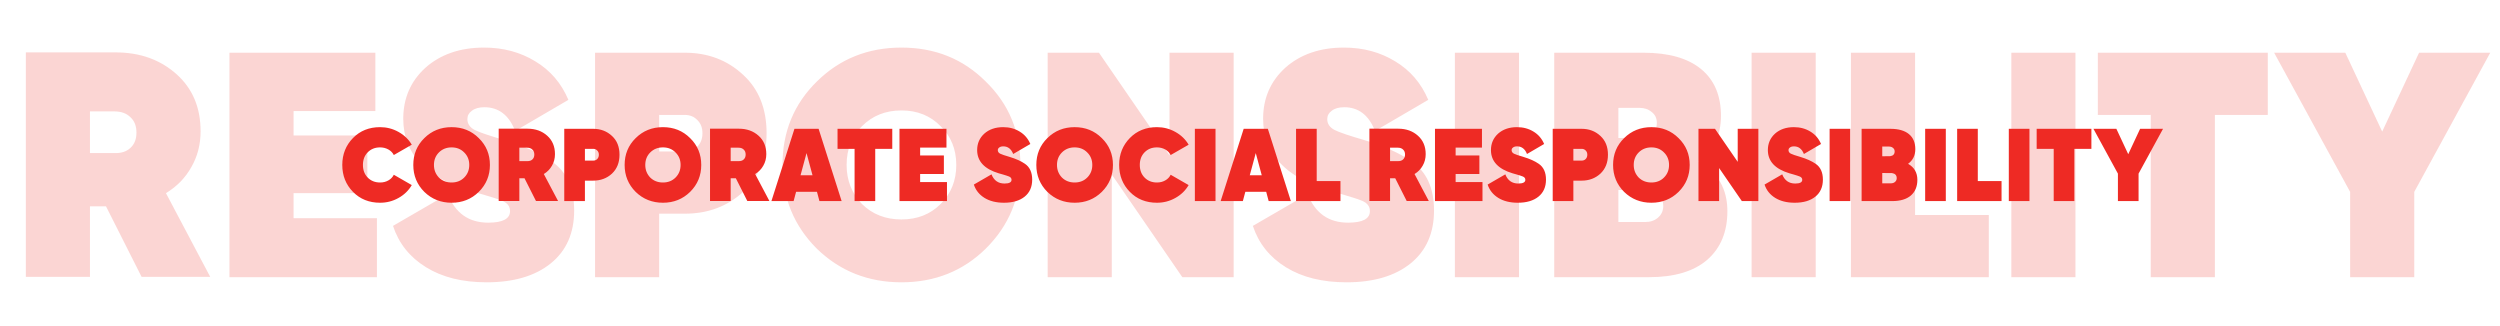
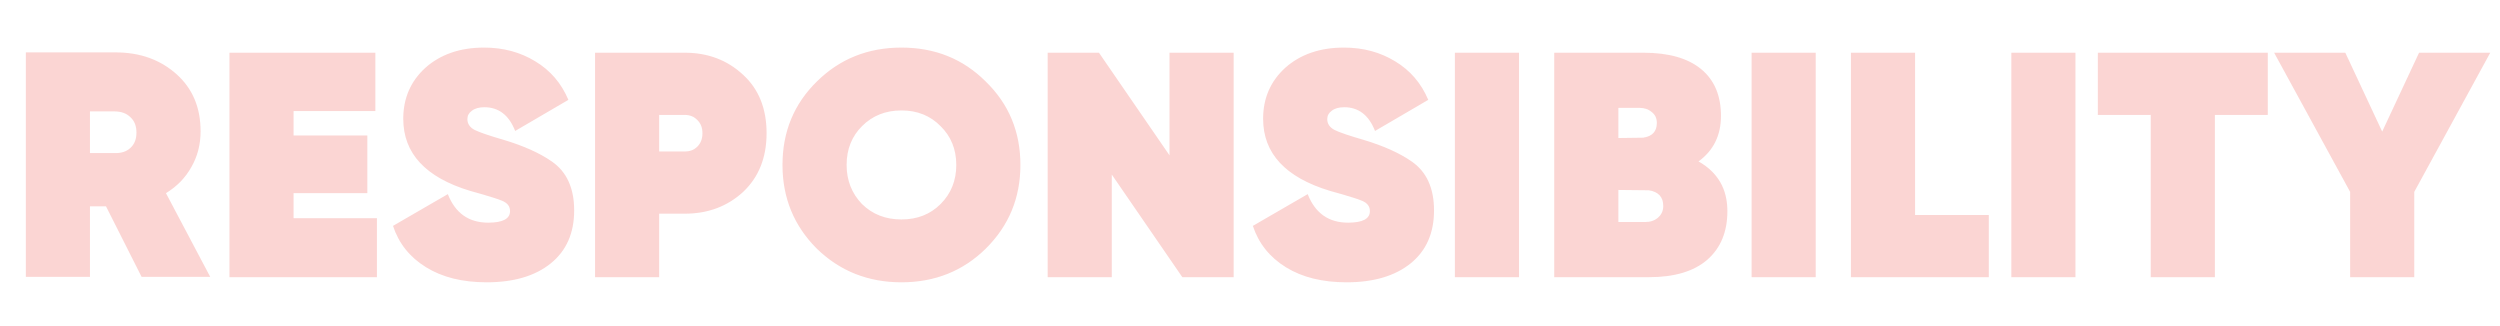
<svg xmlns="http://www.w3.org/2000/svg" width="920" height="120" viewBox="0 0 920 120" fill="none">
  <path d="M77.357 101.882H52.105L39.007 75.922H33.107V101.882H9.507V19.282H42.547C51.515 19.282 58.989 21.957 64.967 27.306C70.867 32.577 73.817 39.578 73.817 48.31C73.817 53.187 72.677 57.593 70.395 61.526C68.193 65.459 65.085 68.645 61.073 71.084L77.357 101.882ZM42.075 40.994H33.107V56.334H42.075C44.593 56.413 46.559 55.783 47.975 54.446C49.47 53.109 50.217 51.221 50.217 48.782C50.217 46.343 49.47 44.455 47.975 43.118C46.559 41.702 44.593 40.994 42.075 40.994ZM108.037 71.084V80.288H138.717V102H84.437V19.4H138.127V40.876H108.037V49.844H135.177V71.084H108.037ZM179.078 103.888C170.189 103.888 162.755 102.039 156.776 98.342C150.797 94.645 146.746 89.571 144.622 83.12L164.8 71.438C167.553 78.439 172.509 81.94 179.668 81.94C185.017 81.94 187.692 80.524 187.692 77.692C187.692 75.961 186.748 74.703 184.86 73.916C183.916 73.523 182.933 73.169 181.91 72.854C181.674 72.775 180.258 72.343 177.662 71.556L173.06 70.258C156.619 65.302 148.398 56.452 148.398 43.708C148.398 36.156 151.112 29.902 156.54 24.946C162.125 19.99 169.323 17.512 178.134 17.512C185.214 17.512 191.507 19.203 197.014 22.586C202.521 25.89 206.572 30.61 209.168 36.746L189.58 48.192C187.299 42.371 183.523 39.46 178.252 39.46C176.285 39.46 174.751 39.893 173.65 40.758C172.549 41.545 171.998 42.567 171.998 43.826C171.998 45.557 172.903 46.894 174.712 47.838C176.443 48.703 180.022 49.923 185.45 51.496C192.766 53.699 198.627 56.334 203.032 59.402C208.539 63.178 211.292 69.196 211.292 77.456C211.292 85.795 208.421 92.285 202.678 96.926C196.935 101.567 189.069 103.888 179.078 103.888ZM218.971 19.4H252.011C260.507 19.4 267.666 22.114 273.487 27.542C279.23 32.813 282.101 39.971 282.101 49.018C282.101 57.986 279.23 65.184 273.487 70.612C267.666 75.961 260.507 78.636 252.011 78.636H242.571V102H218.971V19.4ZM242.571 55.744H252.011C253.899 55.744 255.433 55.154 256.613 53.974C257.872 52.715 258.501 51.063 258.501 49.018C258.501 46.973 257.872 45.36 256.613 44.18C255.433 42.921 253.899 42.292 252.011 42.292H242.571V55.744ZM362.767 91.498C354.35 99.758 344.005 103.888 331.733 103.888C319.461 103.888 309.077 99.758 300.581 91.498C292.164 83.081 287.955 72.815 287.955 60.7C287.955 48.507 292.164 38.28 300.581 30.02C308.998 21.681 319.382 17.512 331.733 17.512C344.084 17.512 354.428 21.681 362.767 30.02C371.263 38.28 375.511 48.507 375.511 60.7C375.511 72.815 371.263 83.081 362.767 91.498ZM317.219 75.096C321.074 78.872 325.912 80.76 331.733 80.76C337.554 80.76 342.353 78.872 346.129 75.096C349.984 71.241 351.911 66.443 351.911 60.7C351.911 54.957 349.984 50.198 346.129 46.422C342.353 42.567 337.554 40.64 331.733 40.64C325.912 40.64 321.074 42.567 317.219 46.422C313.443 50.198 311.555 54.957 311.555 60.7C311.555 66.364 313.443 71.163 317.219 75.096ZM430.38 57.16V19.4H453.98V102H435.1L409.14 64.24V102H385.54V19.4H404.42L430.38 57.16ZM495.507 103.888C486.618 103.888 479.184 102.039 473.205 98.342C467.226 94.645 463.175 89.571 461.051 83.12L481.229 71.438C483.982 78.439 488.938 81.94 496.097 81.94C501.446 81.94 504.121 80.524 504.121 77.692C504.121 75.961 503.177 74.703 501.289 73.916C500.345 73.523 499.362 73.169 498.339 72.854C498.103 72.775 496.687 72.343 494.091 71.556L489.489 70.258C473.048 65.302 464.827 56.452 464.827 43.708C464.827 36.156 467.541 29.902 472.969 24.946C478.554 19.99 485.752 17.512 494.563 17.512C501.643 17.512 507.936 19.203 513.443 22.586C518.95 25.89 523.001 30.61 525.597 36.746L506.009 48.192C503.728 42.371 499.952 39.46 494.681 39.46C492.714 39.46 491.18 39.893 490.079 40.758C488.978 41.545 488.427 42.567 488.427 43.826C488.427 45.557 489.332 46.894 491.141 47.838C492.872 48.703 496.451 49.923 501.879 51.496C509.195 53.699 515.056 56.334 519.461 59.402C524.968 63.178 527.721 69.196 527.721 77.456C527.721 85.795 524.85 92.285 519.107 96.926C513.364 101.567 505.498 103.888 495.507 103.888ZM535.4 102V19.4H559V102H535.4ZM625.057 59.402C632.137 63.414 635.677 69.511 635.677 77.692C635.677 85.323 633.199 91.301 628.243 95.628C623.287 99.876 616.168 102 606.885 102H571.957V19.4H604.761C614.044 19.4 621.124 21.406 626.001 25.418C630.878 29.43 633.317 35.173 633.317 42.646C633.317 49.805 630.564 55.39 625.057 59.402ZM603.345 39.696H595.557V50.788L604.643 50.67C608.026 50.198 609.717 48.389 609.717 45.242C609.717 43.511 609.088 42.174 607.829 41.23C606.649 40.207 605.154 39.696 603.345 39.696ZM595.557 81.704H605.469C607.357 81.704 608.93 81.153 610.189 80.052C611.448 78.951 612.077 77.535 612.077 75.804C612.077 72.5 610.307 70.573 606.767 70.022L595.557 69.904V81.704ZM644.582 102V19.4H668.182V102H644.582ZM704.739 19.4V79.108H731.879V102H681.139V19.4H704.739ZM740.167 102V19.4H763.767V102H740.167ZM772.004 19.4H834.544V42.292H815.074V102H791.474V42.292H772.004V19.4ZM890.217 19.4H916.413L888.447 70.612V102H864.847V70.612L836.881 19.4H863.077L876.647 48.428L890.217 19.4Z" fill="#EE2E24" fill-opacity="0.2" />
-   <path d="M139.867 74.608C135.839 74.608 132.52 73.278 129.911 70.618C127.276 67.933 125.959 64.627 125.959 60.7C125.959 56.773 127.276 53.467 129.911 50.782C132.52 48.122 135.839 46.792 139.867 46.792C142.299 46.792 144.554 47.375 146.631 48.54C148.734 49.705 150.368 51.276 151.533 53.252L144.921 57.052C144.49 56.191 143.819 55.507 142.907 55C141.995 54.493 140.982 54.24 139.867 54.24C138.018 54.24 136.498 54.848 135.307 56.064C134.142 57.255 133.559 58.8 133.559 60.7C133.559 62.6 134.142 64.145 135.307 65.336C136.498 66.552 138.018 67.16 139.867 67.16C141.007 67.16 142.02 66.907 142.907 66.4C143.819 65.893 144.49 65.197 144.921 64.31L151.533 68.11C150.368 70.111 148.734 71.695 146.631 72.86C144.554 74.025 142.299 74.608 139.867 74.608ZM176.185 70.618C173.474 73.278 170.143 74.608 166.191 74.608C162.239 74.608 158.895 73.278 156.159 70.618C153.448 67.907 152.093 64.601 152.093 60.7C152.093 56.773 153.448 53.48 156.159 50.82C158.87 48.135 162.214 46.792 166.191 46.792C170.168 46.792 173.5 48.135 176.185 50.82C178.921 53.48 180.289 56.773 180.289 60.7C180.289 64.601 178.921 67.907 176.185 70.618ZM161.517 65.336C162.758 66.552 164.316 67.16 166.191 67.16C168.066 67.16 169.611 66.552 170.827 65.336C172.068 64.095 172.689 62.549 172.689 60.7C172.689 58.851 172.068 57.318 170.827 56.102C169.611 54.861 168.066 54.24 166.191 54.24C164.316 54.24 162.758 54.861 161.517 56.102C160.301 57.318 159.693 58.851 159.693 60.7C159.693 62.524 160.301 64.069 161.517 65.336ZM205.369 73.962H197.237L193.019 65.602H191.119V73.962H183.519V47.362H194.159C197.047 47.362 199.453 48.223 201.379 49.946C203.279 51.643 204.229 53.898 204.229 56.71C204.229 58.281 203.861 59.699 203.127 60.966C202.417 62.233 201.417 63.259 200.125 64.044L205.369 73.962ZM194.007 54.354H191.119V59.294H194.007C194.817 59.319 195.451 59.117 195.907 58.686C196.388 58.255 196.629 57.647 196.629 56.862C196.629 56.077 196.388 55.469 195.907 55.038C195.451 54.582 194.817 54.354 194.007 54.354ZM207.649 47.4H218.289C221.025 47.4 223.33 48.274 225.205 50.022C227.054 51.719 227.979 54.025 227.979 56.938C227.979 59.826 227.054 62.144 225.205 63.892C223.33 65.615 221.025 66.476 218.289 66.476H215.249V74H207.649V47.4ZM215.249 59.104H218.289C218.897 59.104 219.391 58.914 219.771 58.534C220.176 58.129 220.379 57.597 220.379 56.938C220.379 56.279 220.176 55.76 219.771 55.38C219.391 54.975 218.897 54.772 218.289 54.772H215.249V59.104ZM253.956 70.618C251.245 73.278 247.914 74.608 243.962 74.608C240.01 74.608 236.666 73.278 233.93 70.618C231.219 67.907 229.864 64.601 229.864 60.7C229.864 56.773 231.219 53.48 233.93 50.82C236.64 48.135 239.984 46.792 243.962 46.792C247.939 46.792 251.27 48.135 253.956 50.82C256.692 53.48 258.06 56.773 258.06 60.7C258.06 64.601 256.692 67.907 253.956 70.618ZM239.288 65.336C240.529 66.552 242.087 67.16 243.962 67.16C245.836 67.16 247.382 66.552 248.598 65.336C249.839 64.095 250.46 62.549 250.46 60.7C250.46 58.851 249.839 57.318 248.598 56.102C247.382 54.861 245.836 54.24 243.962 54.24C242.087 54.24 240.529 54.861 239.288 56.102C238.072 57.318 237.464 58.851 237.464 60.7C237.464 62.524 238.072 64.069 239.288 65.336ZM283.139 73.962H275.007L270.789 65.602H268.889V73.962H261.289V47.362H271.929C274.817 47.362 277.224 48.223 279.149 49.946C281.049 51.643 281.999 53.898 281.999 56.71C281.999 58.281 281.632 59.699 280.897 60.966C280.188 62.233 279.187 63.259 277.895 64.044L283.139 73.962ZM271.777 54.354H268.889V59.294H271.777C272.588 59.319 273.221 59.117 273.677 58.686C274.159 58.255 274.399 57.647 274.399 56.862C274.399 56.077 274.159 55.469 273.677 55.038C273.221 54.582 272.588 54.354 271.777 54.354ZM309.722 74H301.552L300.64 70.58H292.964L292.052 74H283.882L292.356 47.4H301.248L309.722 74ZM296.802 56.33L294.598 64.5H299.006L296.802 56.33ZM308.215 47.4H328.355V54.772H322.085V74H314.485V54.772H308.215V47.4ZM338.608 64.044V67.008H348.488V74H331.008V47.4H348.298V54.316H338.608V57.204H347.348V64.044H338.608ZM369.472 74.608C366.61 74.608 364.216 74.013 362.29 72.822C360.365 71.631 359.06 69.997 358.376 67.92L364.874 64.158C365.761 66.413 367.357 67.54 369.662 67.54C371.385 67.54 372.246 67.084 372.246 66.172C372.246 65.615 371.942 65.209 371.334 64.956C371.03 64.829 370.714 64.715 370.384 64.614C370.308 64.589 369.852 64.449 369.016 64.196L367.534 63.778C362.24 62.182 359.592 59.332 359.592 55.228C359.592 52.796 360.466 50.782 362.214 49.186C364.013 47.59 366.331 46.792 369.168 46.792C371.448 46.792 373.475 47.337 375.248 48.426C377.022 49.49 378.326 51.01 379.162 52.986L372.854 56.672C372.12 54.797 370.904 53.86 369.206 53.86C368.573 53.86 368.079 53.999 367.724 54.278C367.37 54.531 367.192 54.861 367.192 55.266C367.192 55.823 367.484 56.254 368.066 56.558C368.624 56.837 369.776 57.229 371.524 57.736C373.88 58.445 375.768 59.294 377.186 60.282C378.96 61.498 379.846 63.436 379.846 66.096C379.846 68.781 378.922 70.871 377.072 72.366C375.223 73.861 372.69 74.608 369.472 74.608ZM405.461 70.618C402.751 73.278 399.419 74.608 395.467 74.608C391.515 74.608 388.171 73.278 385.435 70.618C382.725 67.907 381.369 64.601 381.369 60.7C381.369 56.773 382.725 53.48 385.435 50.82C388.146 48.135 391.49 46.792 395.467 46.792C399.445 46.792 402.776 48.135 405.461 50.82C408.197 53.48 409.565 56.773 409.565 60.7C409.565 64.601 408.197 67.907 405.461 70.618ZM390.793 65.336C392.035 66.552 393.593 67.16 395.467 67.16C397.342 67.16 398.887 66.552 400.103 65.336C401.345 64.095 401.965 62.549 401.965 60.7C401.965 58.851 401.345 57.318 400.103 56.102C398.887 54.861 397.342 54.24 395.467 54.24C393.593 54.24 392.035 54.861 390.793 56.102C389.577 57.318 388.969 58.851 388.969 60.7C388.969 62.524 389.577 64.069 390.793 65.336ZM425.753 74.608C421.725 74.608 418.406 73.278 415.797 70.618C413.162 67.933 411.845 64.627 411.845 60.7C411.845 56.773 413.162 53.467 415.797 50.782C418.406 48.122 421.725 46.792 425.753 46.792C428.185 46.792 430.44 47.375 432.517 48.54C434.62 49.705 436.254 51.276 437.419 53.252L430.807 57.052C430.376 56.191 429.705 55.507 428.793 55C427.881 54.493 426.868 54.24 425.753 54.24C423.904 54.24 422.384 54.848 421.193 56.064C420.028 57.255 419.445 58.8 419.445 60.7C419.445 62.6 420.028 64.145 421.193 65.336C422.384 66.552 423.904 67.16 425.753 67.16C426.893 67.16 427.906 66.907 428.793 66.4C429.705 65.893 430.376 65.197 430.807 64.31L437.419 68.11C436.254 70.111 434.62 71.695 432.517 72.86C430.44 74.025 428.185 74.608 425.753 74.608ZM439.708 74V47.4H447.308V74H439.708ZM475.041 74H466.871L465.959 70.58H458.283L457.371 74H449.201L457.675 47.4H466.567L475.041 74ZM462.121 56.33L459.917 64.5H464.325L462.121 56.33ZM484.547 47.4V66.628H493.287V74H476.947V47.4H484.547ZM525.793 73.962H517.661L513.443 65.602H511.543V73.962H503.943V47.362H514.583C517.471 47.362 519.878 48.223 521.803 49.946C523.703 51.643 524.653 53.898 524.653 56.71C524.653 58.281 524.286 59.699 523.551 60.966C522.842 62.233 521.841 63.259 520.549 64.044L525.793 73.962ZM514.431 54.354H511.543V59.294H514.431C515.242 59.319 515.875 59.117 516.331 58.686C516.813 58.255 517.053 57.647 517.053 56.862C517.053 56.077 516.813 55.469 516.331 55.038C515.875 54.582 515.242 54.354 514.431 54.354ZM535.673 64.044V67.008H545.553V74H528.073V47.4H545.363V54.316H535.673V57.204H544.413V64.044H535.673ZM558.551 74.608C555.688 74.608 553.294 74.013 551.369 72.822C549.443 71.631 548.139 69.997 547.455 67.92L553.953 64.158C554.839 66.413 556.435 67.54 558.741 67.54C560.463 67.54 561.325 67.084 561.325 66.172C561.325 65.615 561.021 65.209 560.413 64.956C560.109 64.829 559.792 64.715 559.463 64.614C559.387 64.589 558.931 64.449 558.095 64.196L556.613 63.778C551.318 62.182 548.671 59.332 548.671 55.228C548.671 52.796 549.545 50.782 551.293 49.186C553.091 47.59 555.409 46.792 558.247 46.792C560.527 46.792 562.553 47.337 564.327 48.426C566.1 49.49 567.405 51.01 568.241 52.986L561.933 56.672C561.198 54.797 559.982 53.86 558.285 53.86C557.651 53.86 557.157 53.999 556.803 54.278C556.448 54.531 556.271 54.861 556.271 55.266C556.271 55.823 556.562 56.254 557.145 56.558C557.702 56.837 558.855 57.229 560.603 57.736C562.959 58.445 564.846 59.294 566.265 60.282C568.038 61.498 568.925 63.436 568.925 66.096C568.925 68.781 568 70.871 566.151 72.366C564.301 73.861 561.768 74.608 558.551 74.608ZM571.398 47.4H582.038C584.774 47.4 587.079 48.274 588.954 50.022C590.803 51.719 591.728 54.025 591.728 56.938C591.728 59.826 590.803 62.144 588.954 63.892C587.079 65.615 584.774 66.476 582.038 66.476H578.998V74H571.398V47.4ZM578.998 59.104H582.038C582.646 59.104 583.14 58.914 583.52 58.534C583.925 58.129 584.128 57.597 584.128 56.938C584.128 56.279 583.925 55.76 583.52 55.38C583.14 54.975 582.646 54.772 582.038 54.772H578.998V59.104ZM617.705 70.618C614.994 73.278 611.663 74.608 607.711 74.608C603.759 74.608 600.415 73.278 597.679 70.618C594.968 67.907 593.613 64.601 593.613 60.7C593.613 56.773 594.968 53.48 597.679 50.82C600.389 48.135 603.733 46.792 607.711 46.792C611.688 46.792 615.019 48.135 617.705 50.82C620.441 53.48 621.809 56.773 621.809 60.7C621.809 64.601 620.441 67.907 617.705 70.618ZM603.037 65.336C604.278 66.552 605.836 67.16 607.711 67.16C609.585 67.16 611.131 66.552 612.347 65.336C613.588 64.095 614.209 62.549 614.209 60.7C614.209 58.851 613.588 57.318 612.347 56.102C611.131 54.861 609.585 54.24 607.711 54.24C605.836 54.24 604.278 54.861 603.037 56.102C601.821 57.318 601.213 58.851 601.213 60.7C601.213 62.524 601.821 64.069 603.037 65.336ZM639.478 59.56V47.4H647.078V74H640.998L632.638 61.84V74H625.038V47.4H631.118L639.478 59.56ZM660.452 74.608C657.589 74.608 655.195 74.013 653.27 72.822C651.344 71.631 650.04 69.997 649.356 67.92L655.854 64.158C656.74 66.413 658.336 67.54 660.642 67.54C662.364 67.54 663.226 67.084 663.226 66.172C663.226 65.615 662.922 65.209 662.314 64.956C662.01 64.829 661.693 64.715 661.364 64.614C661.288 64.589 660.832 64.449 659.996 64.196L658.514 63.778C653.219 62.182 650.572 59.332 650.572 55.228C650.572 52.796 651.446 50.782 653.194 49.186C654.992 47.59 657.31 46.792 660.148 46.792C662.428 46.792 664.454 47.337 666.228 48.426C668.001 49.49 669.306 51.01 670.142 52.986L663.834 56.672C663.099 54.797 661.883 53.86 660.186 53.86C659.552 53.86 659.058 53.999 658.704 54.278C658.349 54.531 658.172 54.861 658.172 55.266C658.172 55.823 658.463 56.254 659.046 56.558C659.603 56.837 660.756 57.229 662.504 57.736C664.86 58.445 666.747 59.294 668.166 60.282C669.939 61.498 670.826 63.436 670.826 66.096C670.826 68.781 669.901 70.871 668.052 72.366C666.202 73.861 663.669 74.608 660.452 74.608ZM673.298 74V47.4H680.898V74H673.298ZM702.171 60.282C704.451 61.574 705.591 63.537 705.591 66.172C705.591 68.629 704.793 70.555 703.197 71.948C701.601 73.316 699.308 74 696.319 74H685.071V47.4H695.635C698.624 47.4 700.904 48.046 702.475 49.338C704.046 50.63 704.831 52.479 704.831 54.886C704.831 57.191 703.944 58.99 702.171 60.282ZM695.179 53.936H692.671V57.508L695.597 57.47C696.686 57.318 697.231 56.735 697.231 55.722C697.231 55.165 697.028 54.734 696.623 54.43C696.243 54.101 695.762 53.936 695.179 53.936ZM692.671 67.464H695.863C696.471 67.464 696.978 67.287 697.383 66.932C697.788 66.577 697.991 66.121 697.991 65.564C697.991 64.5 697.421 63.879 696.281 63.702L692.671 63.664V67.464ZM708.459 74V47.4H716.059V74H708.459ZM727.831 47.4V66.628H736.571V74H720.231V47.4H727.831ZM739.24 74V47.4H746.84V74H739.24ZM749.493 47.4H769.633V54.772H763.363V74H755.763V54.772H749.493V47.4ZM787.562 47.4H795.998L786.992 63.892V74H779.392V63.892L770.386 47.4H778.822L783.192 56.748L787.562 47.4Z" fill="#EE2A24" />
</svg>